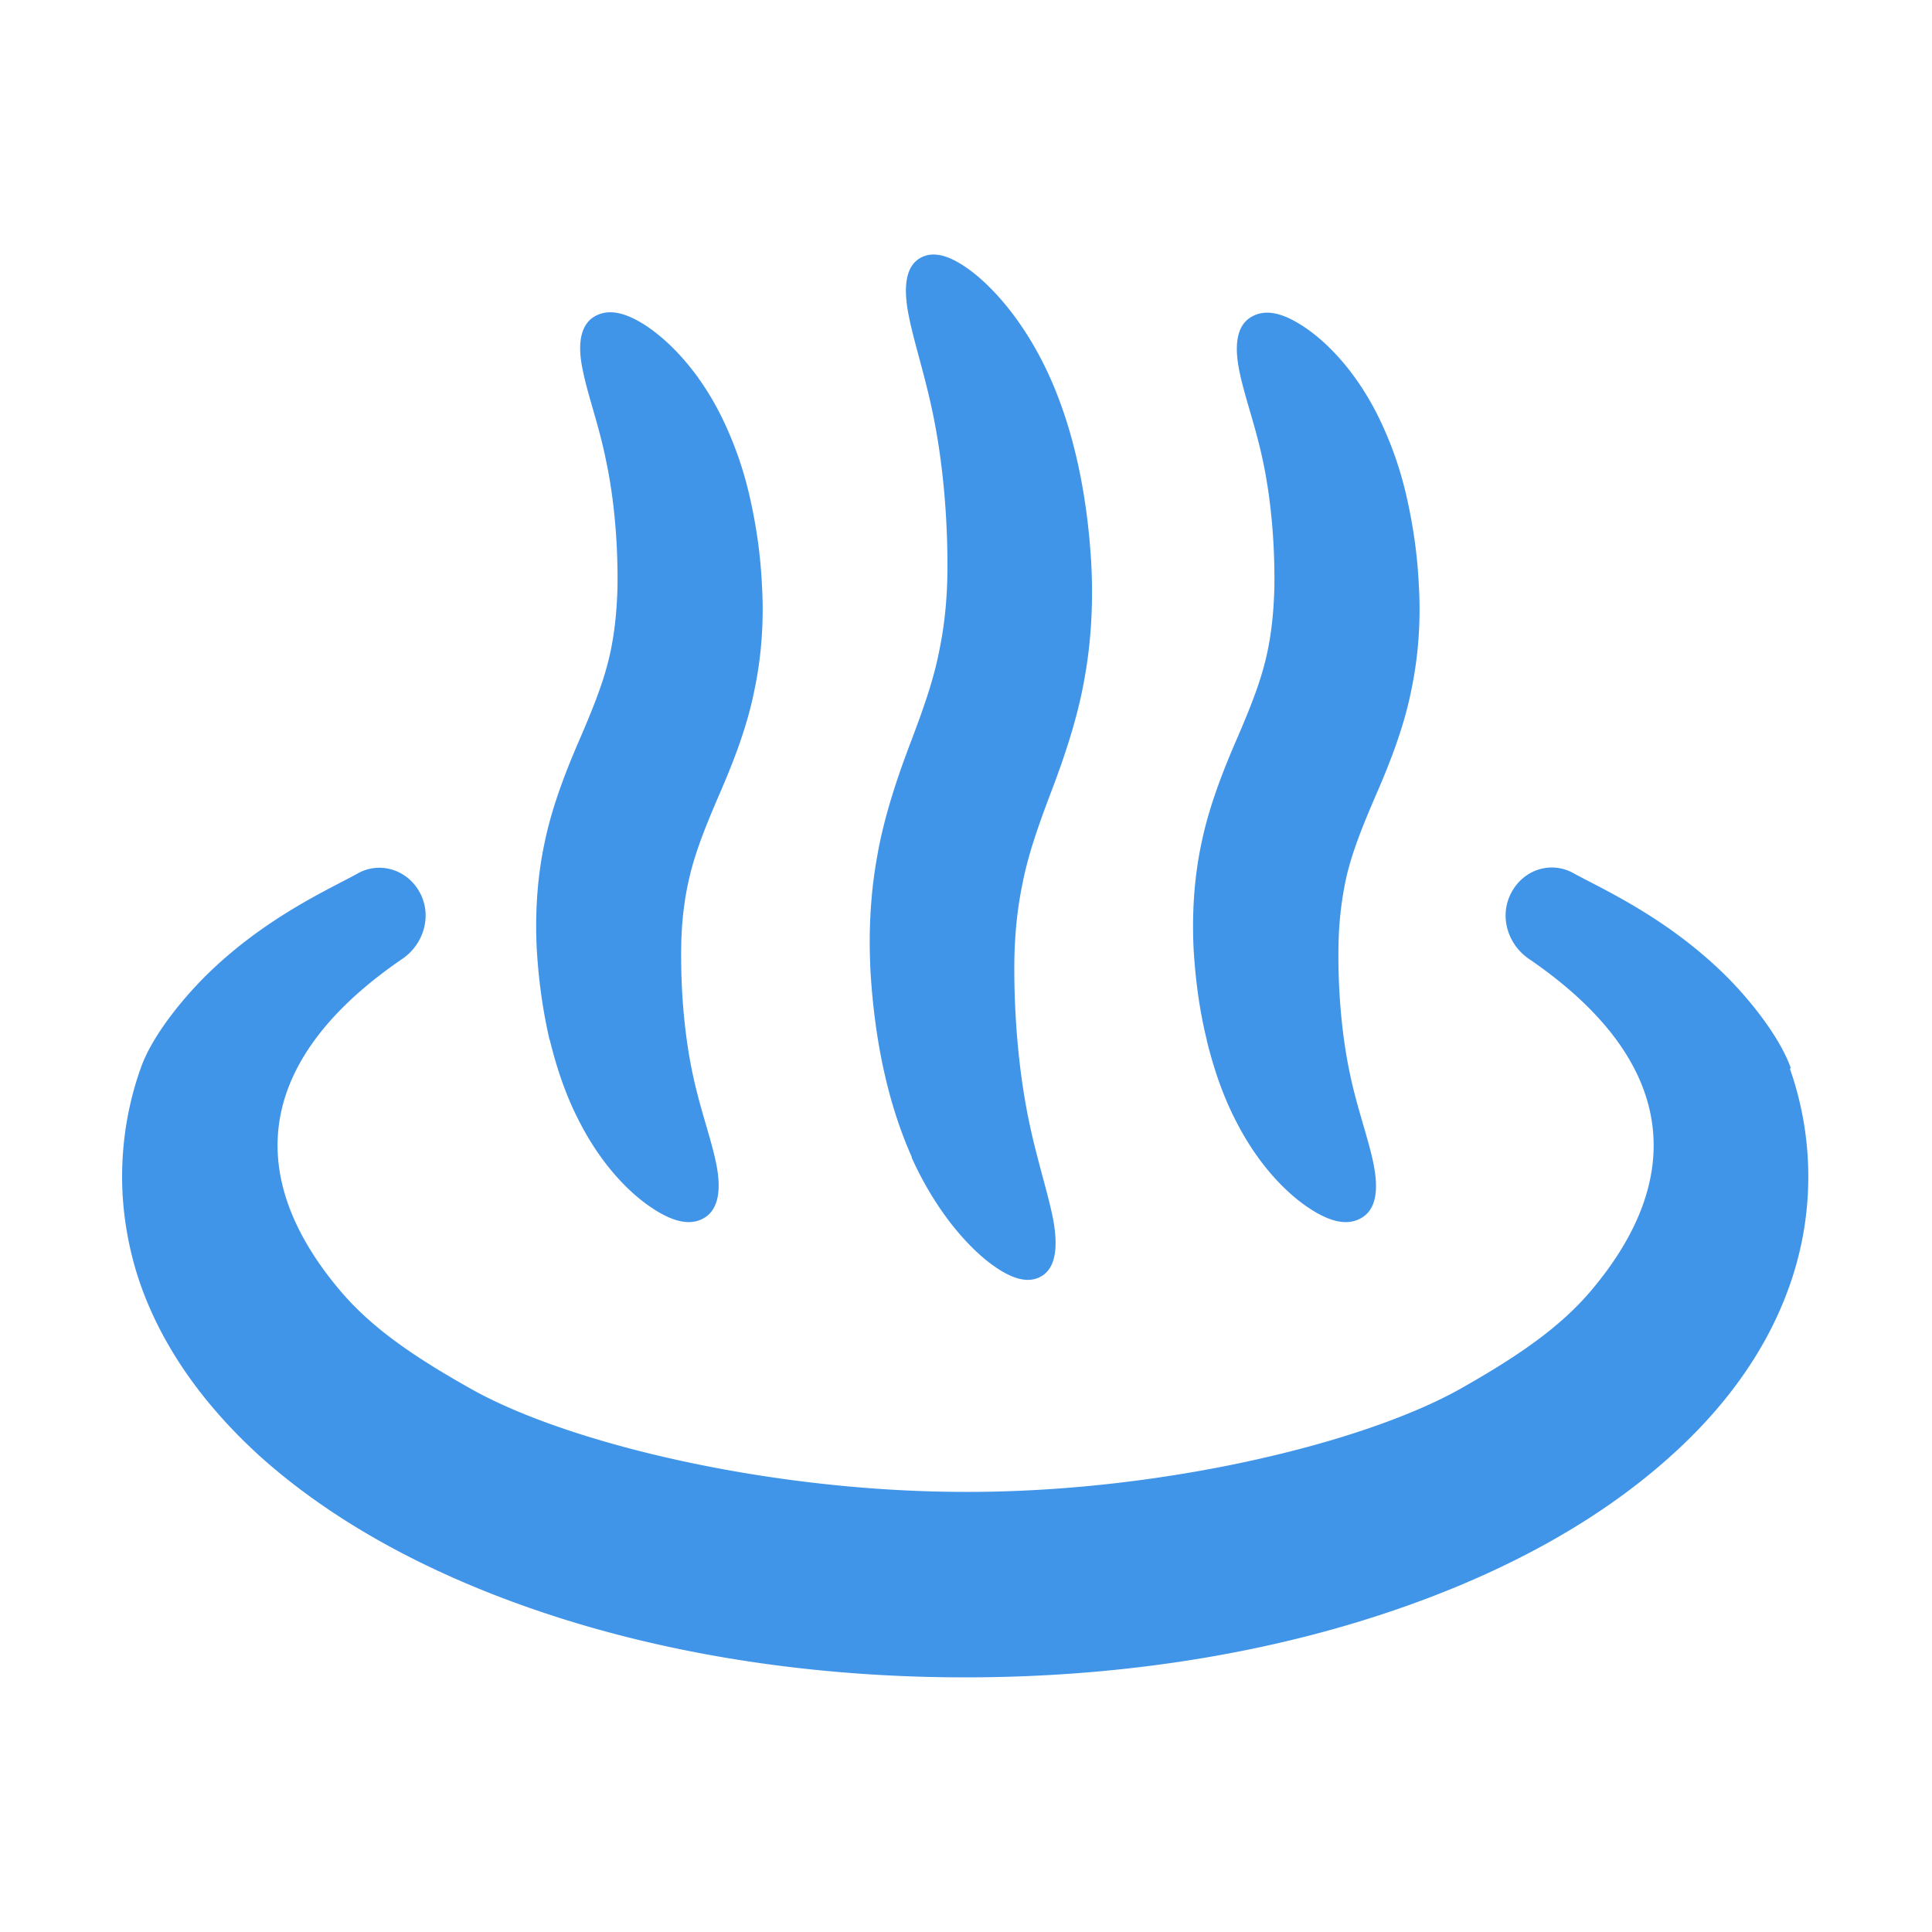
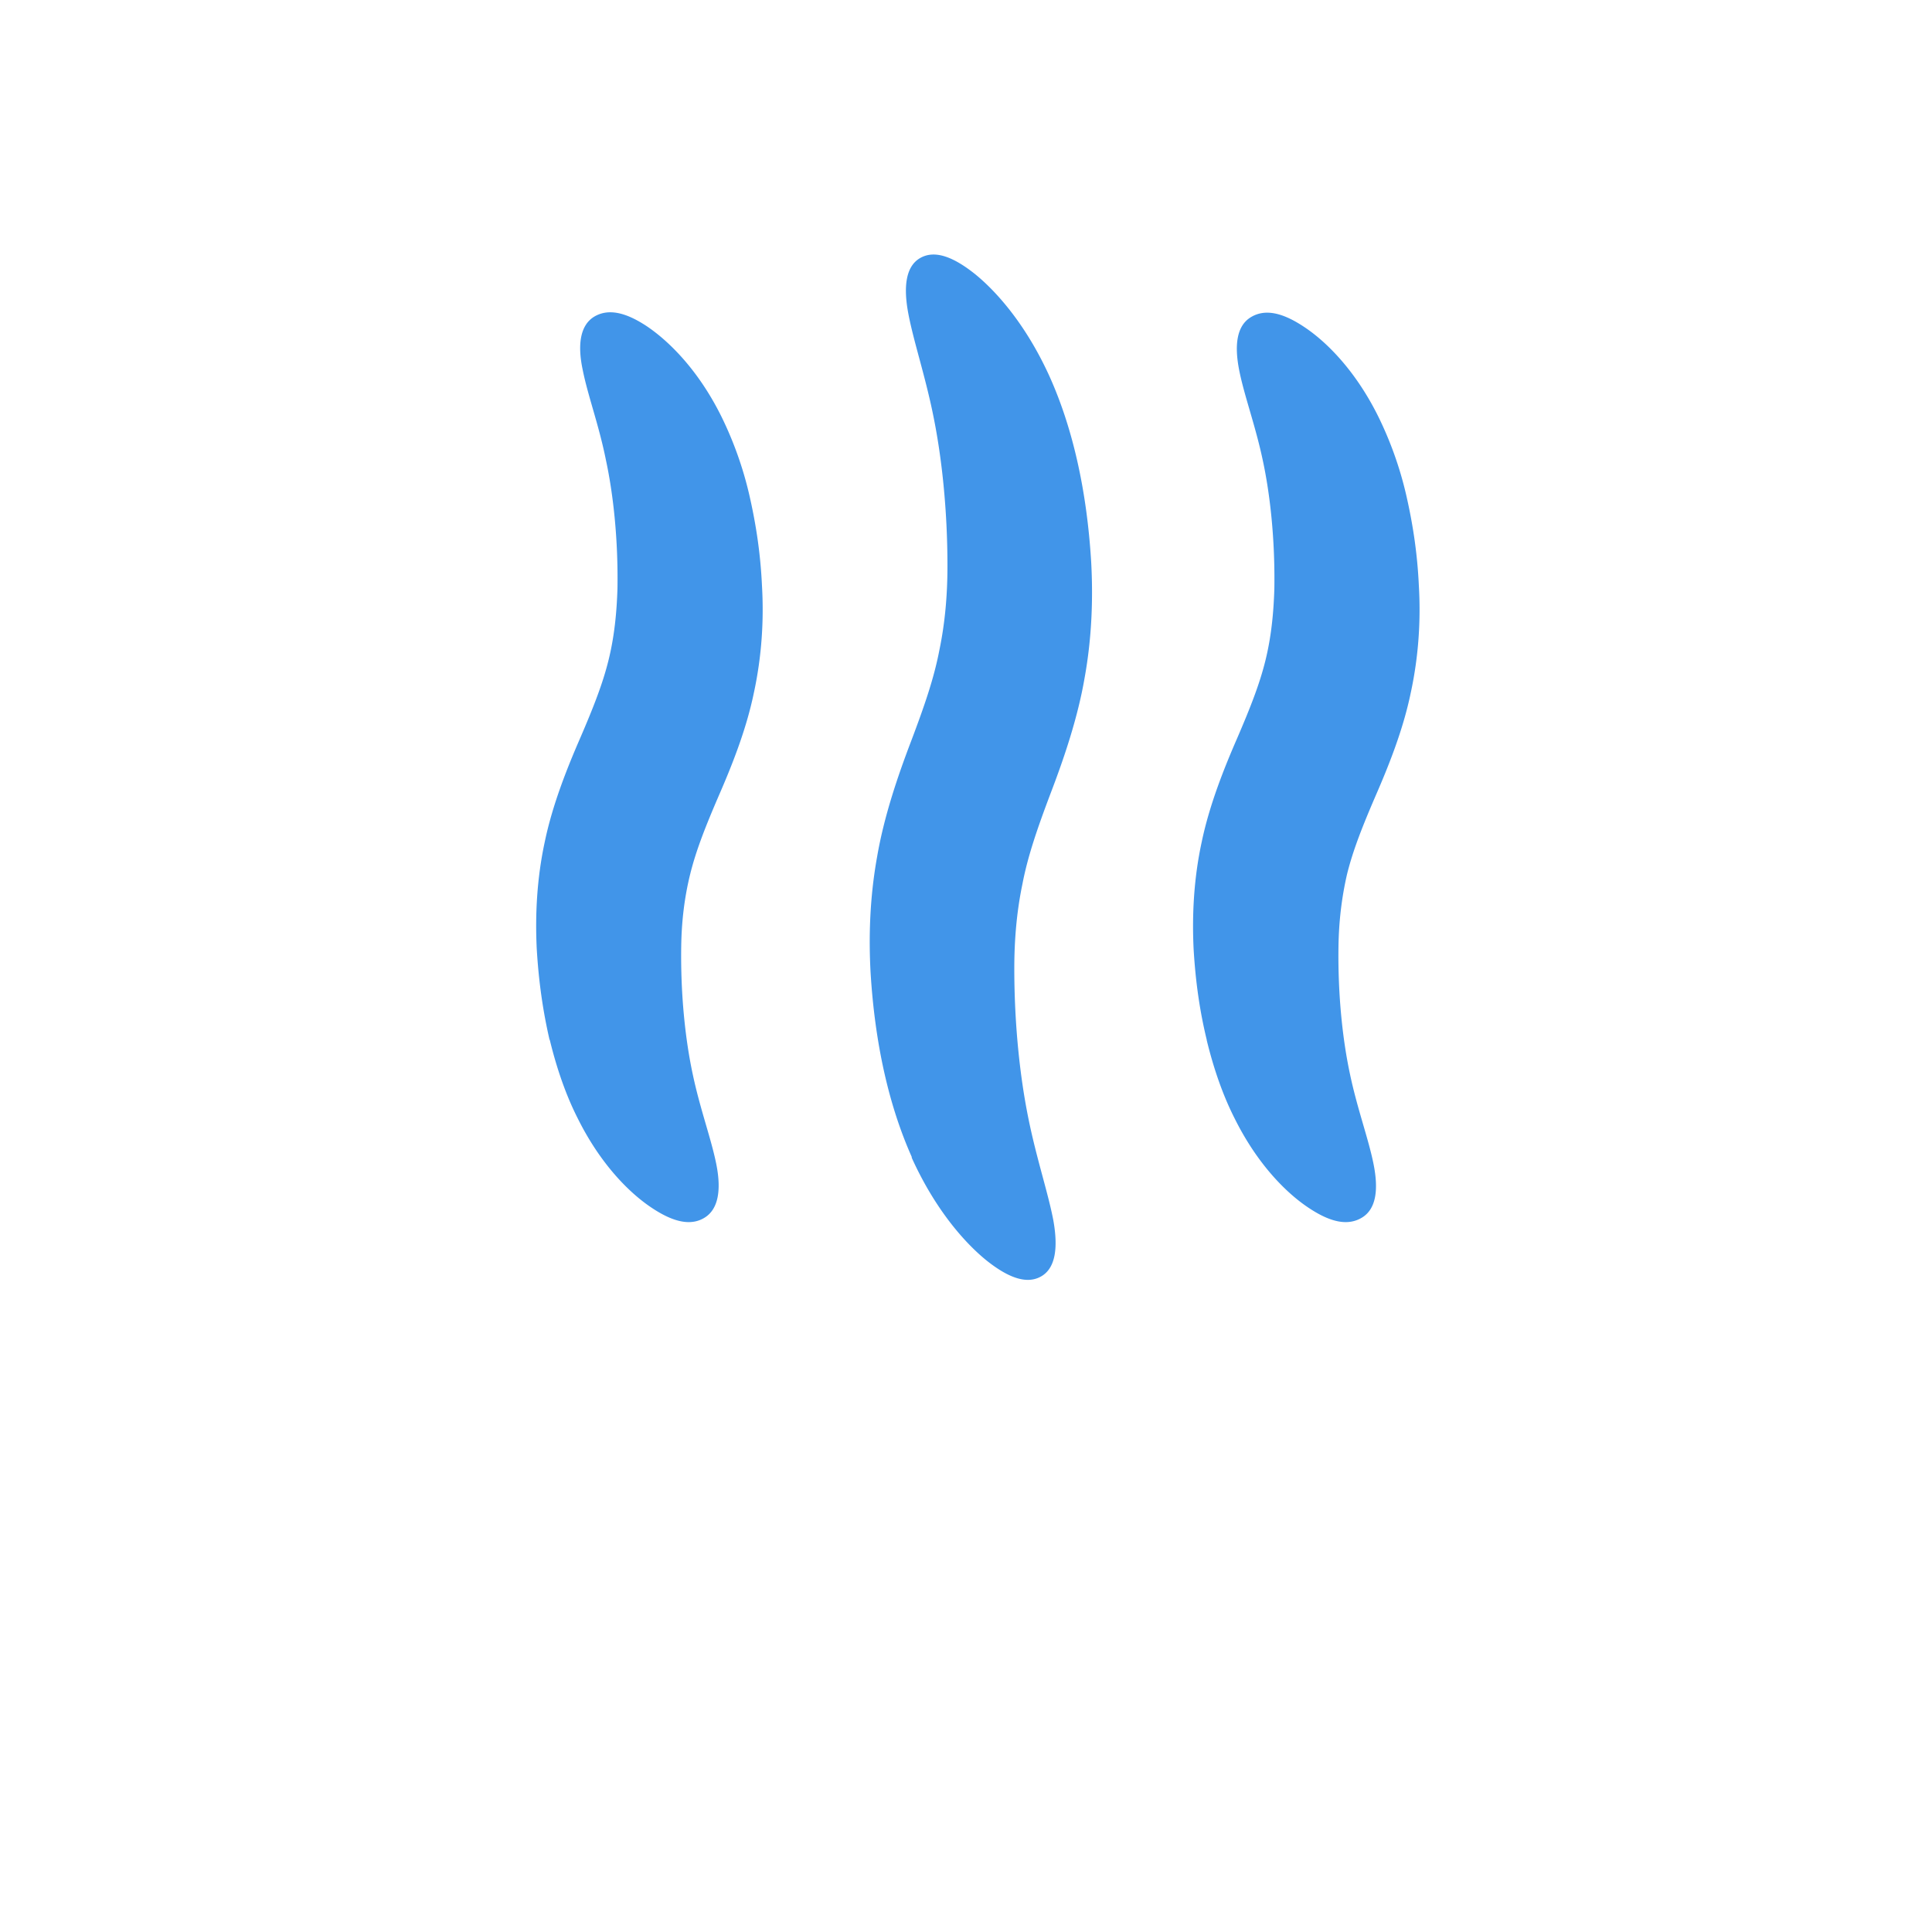
<svg xmlns="http://www.w3.org/2000/svg" id="_レイヤー_1" viewBox="0 0 50 50">
  <defs>
    <style>.cls-1{fill:#4195e9;stroke-width:0}</style>
  </defs>
-   <path class="cls-1" d="M46.35 27.65c-.31-.87-1.15-1.88-1.77-2.48-1.47-1.42-3.04-2.13-3.82-2.55-.58-.35-1.31-.14-1.64.47-.33.6-.11 1.34.44 1.72 3.65 2.49 4.25 5.48 1.61 8.6-.79.93-1.85 1.67-3.39 2.54-2.54 1.42-7.77 2.67-12.79 2.66-5.03 0-10.26-1.24-12.79-2.66-1.55-.87-2.6-1.61-3.39-2.54-2.64-3.12-2.04-6.11 1.61-8.6.55-.38.77-1.12.44-1.72-.33-.6-1.06-.81-1.63-.47-.77.42-2.35 1.13-3.82 2.55-.62.6-1.47 1.61-1.77 2.48-.31.87-.48 1.82-.48 2.81s.19 2.03.54 2.96c.62 1.64 1.69 3.05 3.03 4.27 2.03 1.82 4.71 3.22 7.81 4.2 3.11.98 6.66 1.52 10.44 1.52s7.33-.54 10.44-1.52c3.11-.98 5.79-2.38 7.81-4.2 1.35-1.21 2.42-2.63 3.03-4.27a8.439 8.439 0 00.06-5.77z" />
  <path class="cls-1" d="M23.59 29.95c.6 1.33 1.36 2.2 1.94 2.67.59.47 1.06.62 1.42.41.36-.21.44-.72.31-1.45-.14-.73-.44-1.61-.65-2.66-.21-1.04-.36-2.38-.36-3.86 0-.73.06-1.46.21-2.18.14-.73.39-1.45.73-2.35.34-.89.7-1.94.88-2.99.19-1.05.22-2.07.17-2.99-.11-1.83-.47-3.45-1.07-4.79-.6-1.33-1.36-2.2-1.94-2.67-.59-.47-1.06-.62-1.42-.41-.36.21-.44.72-.3 1.45s.44 1.61.65 2.66c.21 1.04.36 2.38.36 3.86 0 .73-.06 1.46-.21 2.18-.14.73-.39 1.45-.73 2.35-.34.89-.7 1.94-.88 2.99-.19 1.05-.22 2.06-.17 2.99.11 1.83.47 3.45 1.07 4.79zM31.23 26.92c.18.74.42 1.43.72 2.02.6 1.21 1.36 1.95 1.92 2.32.57.38 1.02.47 1.38.25s.43-.71.3-1.37c-.13-.66-.42-1.43-.61-2.33-.19-.88-.32-2.05-.3-3.33.01-.63.08-1.24.22-1.85.15-.61.39-1.22.73-2.01.34-.78.72-1.72.92-2.69.21-.97.26-1.91.21-2.77-.04-.86-.16-1.62-.33-2.36a9.4 9.4 0 00-.72-2.02c-.6-1.21-1.36-1.95-1.92-2.32-.57-.38-1.02-.47-1.38-.25s-.43.71-.3 1.37c.13.66.42 1.43.61 2.33.19.88.32 2.05.3 3.33-.02.63-.08 1.24-.23 1.85-.15.61-.39 1.22-.73 2.01-.34.78-.72 1.73-.92 2.69-.21.97-.25 1.91-.21 2.76.05.86.16 1.62.34 2.36zM14.23 26.92c.18.74.42 1.43.72 2.02.6 1.21 1.36 1.95 1.92 2.32.57.38 1.02.47 1.37.25.35-.22.43-.71.3-1.37-.13-.66-.42-1.43-.61-2.33-.19-.88-.32-2.05-.3-3.33.01-.63.08-1.24.23-1.85.15-.61.39-1.22.73-2.01.34-.78.72-1.72.92-2.69.21-.97.26-1.91.21-2.77-.04-.86-.16-1.62-.33-2.36a9.4 9.4 0 00-.72-2.02c-.6-1.21-1.36-1.95-1.92-2.33-.57-.38-1.02-.47-1.38-.25-.35.22-.43.71-.29 1.37.13.66.42 1.43.6 2.33.19.88.32 2.05.3 3.33-.02.63-.08 1.24-.23 1.85-.15.61-.39 1.22-.73 2.01-.34.78-.72 1.73-.92 2.69-.21.97-.25 1.91-.21 2.76.05.86.16 1.62.33 2.36z" />
</svg>